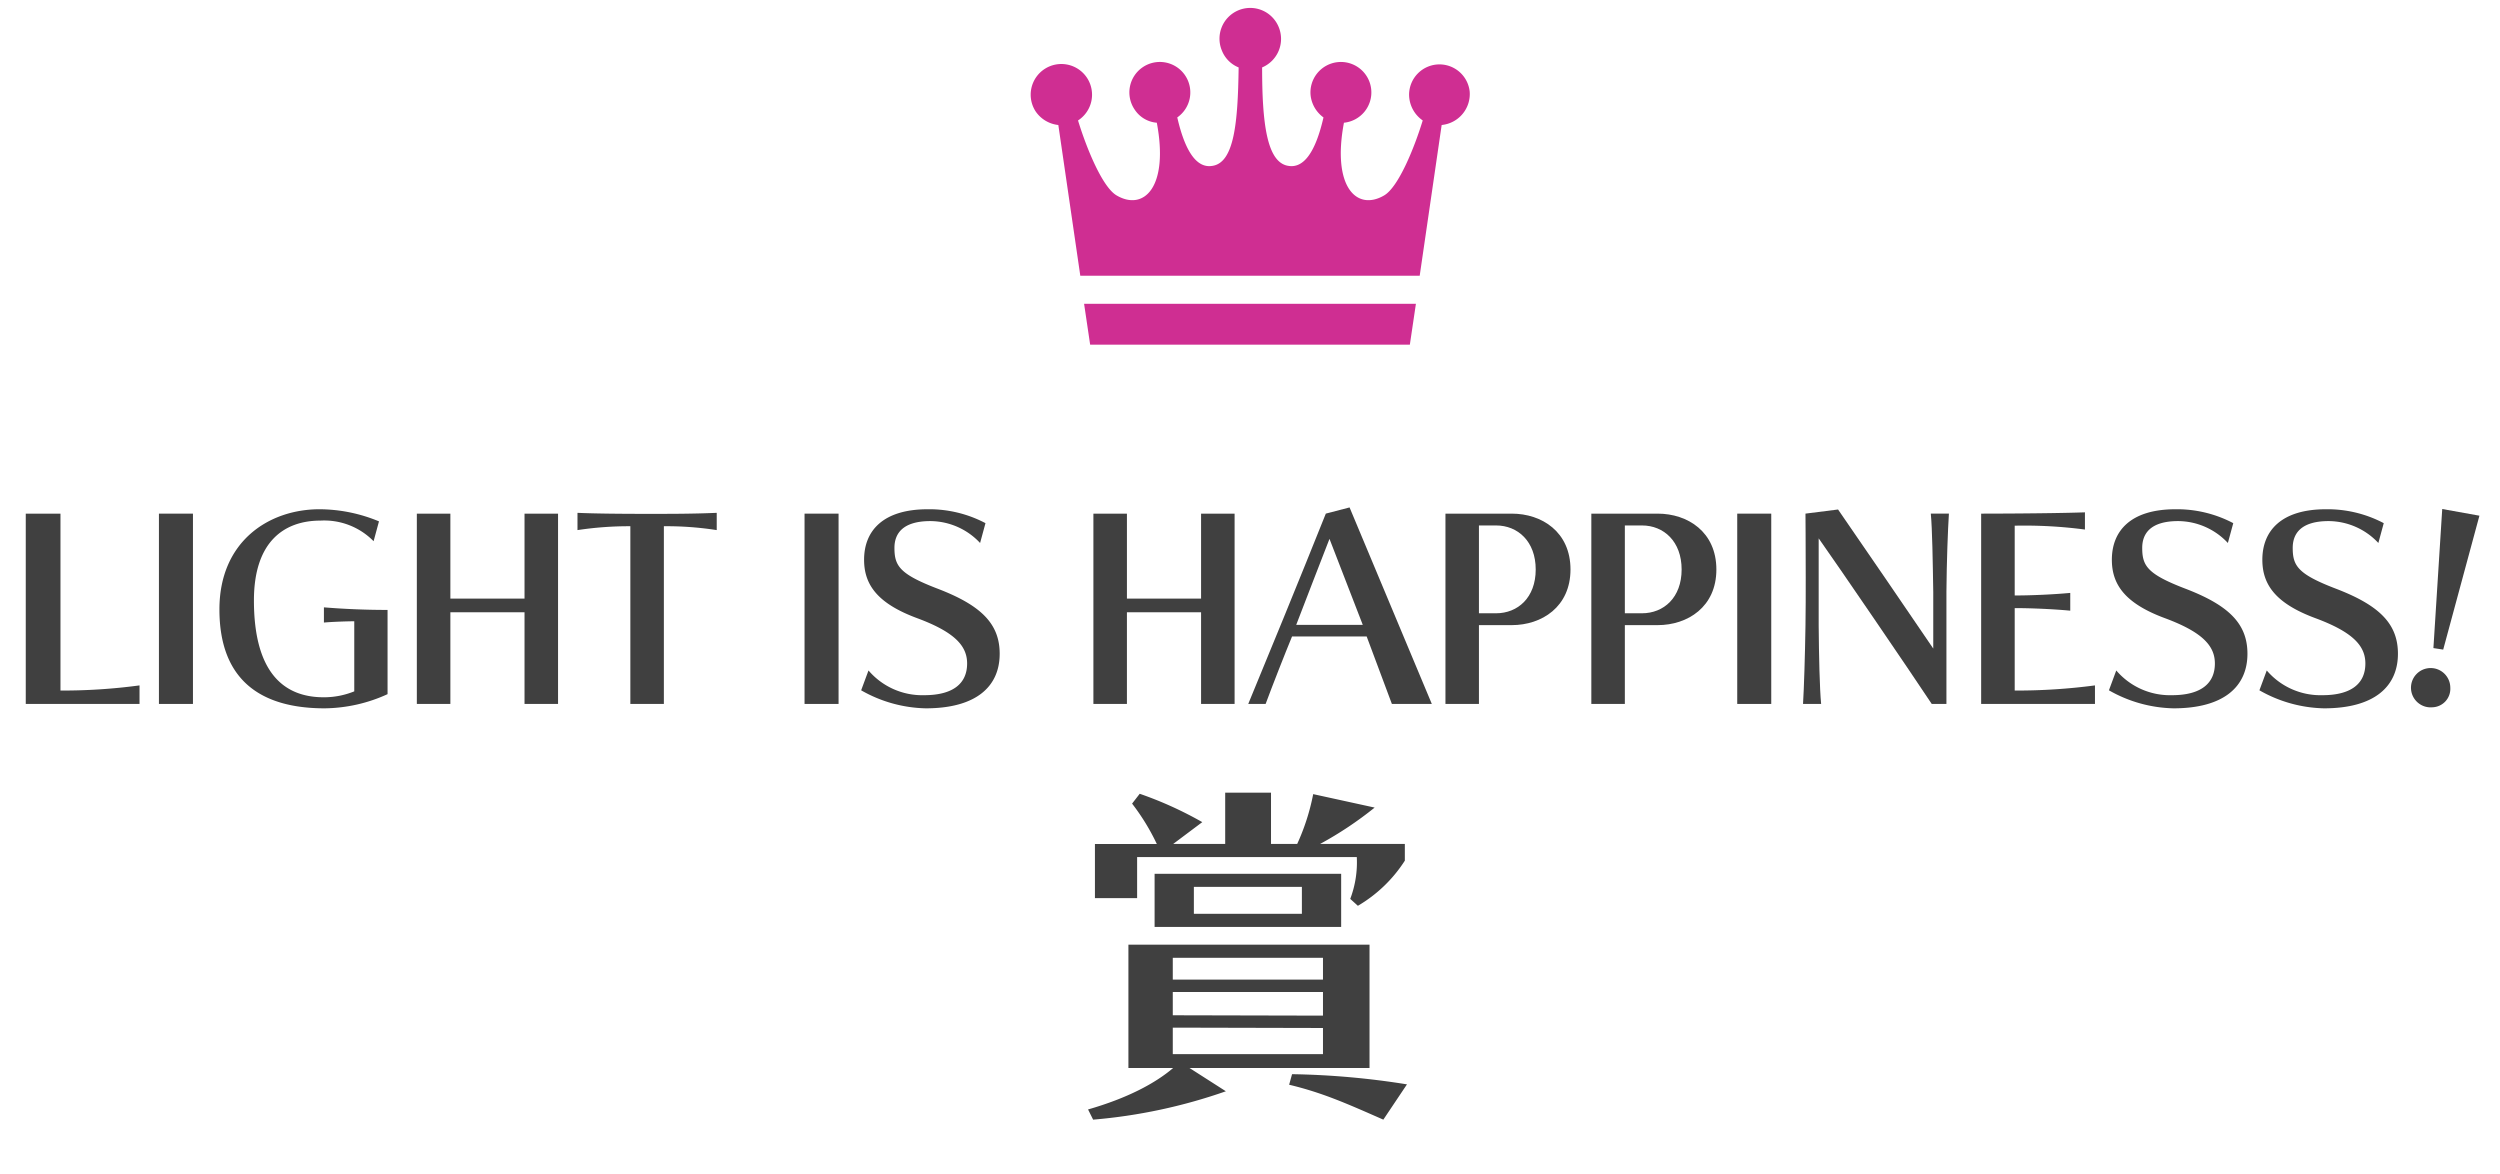
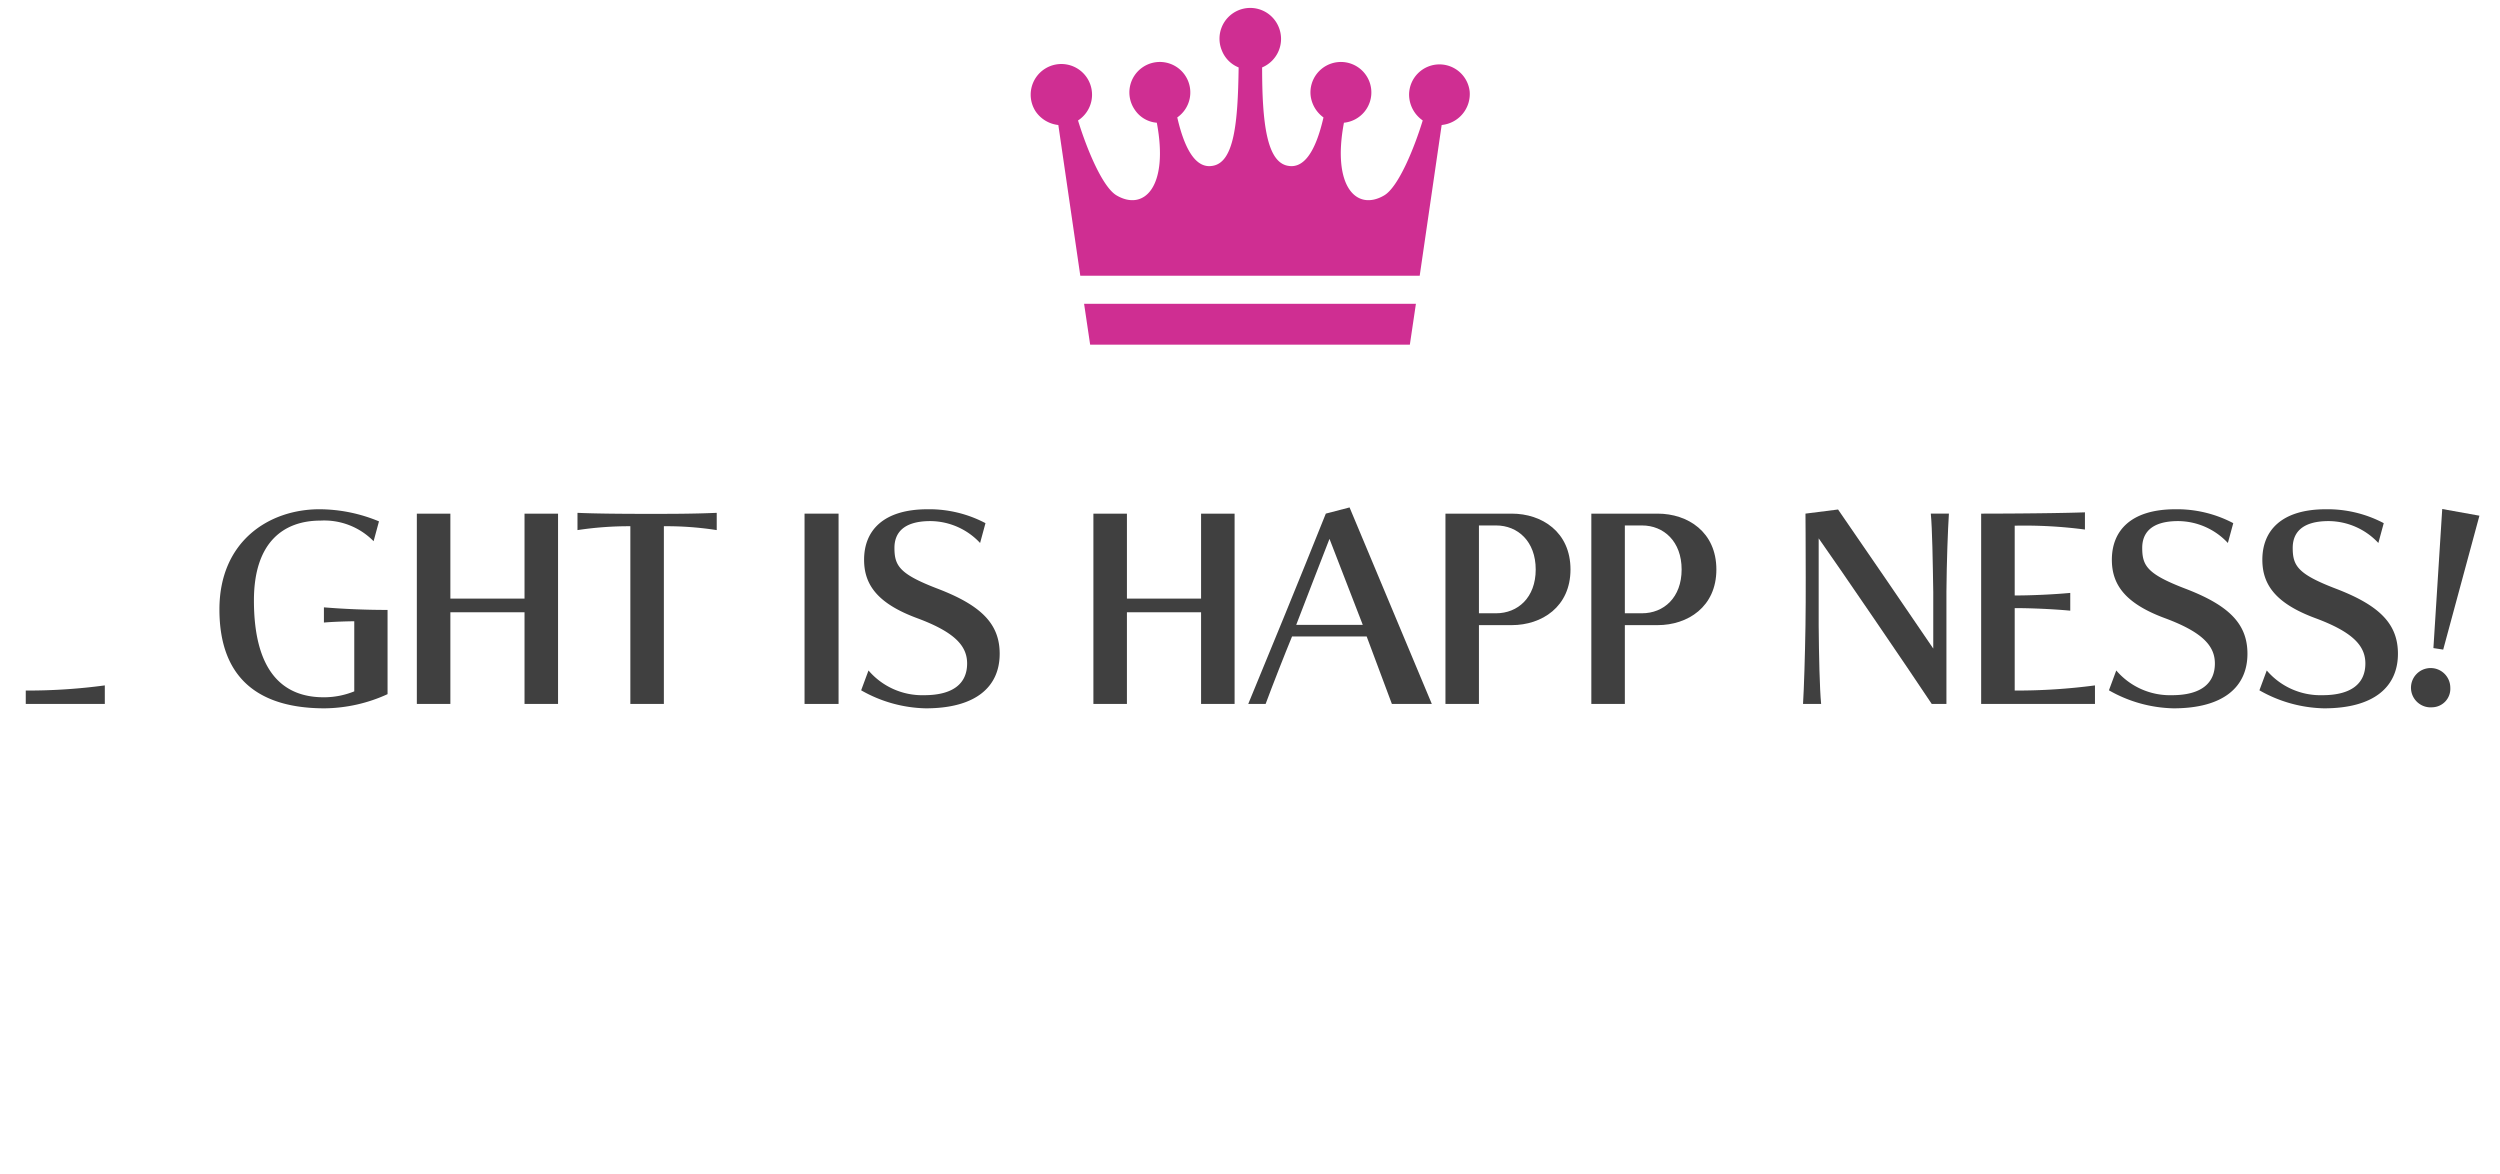
<svg xmlns="http://www.w3.org/2000/svg" viewBox="0 0 330 155">
  <defs>
    <style>.cls-1{fill:#cf2e92;}.cls-2{fill:none;}.cls-3{fill:#404040;}</style>
  </defs>
  <g id="レイヤー_2" data-name="レイヤー 2">
    <path class="cls-1" d="M190,8.5a4.012,4.012,0,0,0-4,4,4.172,4.172,0,0,0,1.8,3.4c-1.1,3.6-3.2,8.8-5.1,9.9-3.6,2.1-6.9-1.1-5.3-9.6a4.02,4.02,0,1,0-4.4-3.6,4.171,4.171,0,0,0,1.7,2.9c-1.1,4.8-2.7,6.7-4.6,6.4-2.9-.4-3.5-5.7-3.5-13a4.086,4.086,0,0,0,2.2-5.3,4.058,4.058,0,1,0-7.5,3.1,3.962,3.962,0,0,0,2.2,2.2c-.1,7.4-.6,12.6-3.5,13-1.9.3-3.5-1.6-4.6-6.4a4.022,4.022,0,1,0-5.6-1,3.852,3.852,0,0,0,2.9,1.7c1.6,8.5-1.7,11.7-5.3,9.6-1.9-1.1-4-6.3-5.1-9.9a4.05,4.05,0,1,0-5.6-1.2,4.158,4.158,0,0,0,3,1.8l2.9,19.9h44.8l2.9-19.9a4.112,4.112,0,0,0,3.7-4.4,4.017,4.017,0,0,0-4-3.6Z" />
    <polygon class="cls-1" points="143.9 45.5 165 45.5 186.1 45.5 186.9 40.1 143.1 40.1 143.9 45.5" />
    <rect class="cls-2" width="330" height="155" />
  </g>
  <g id="_02" data-name="02">
-     <path class="cls-3" d="M157.015,140.976l4.8,3.072a70.788,70.788,0,0,1-17.521,3.745l-.672-1.345c5.185-1.488,8.881-3.456,11.233-5.472H148.95V124.7h31.827v16.274Zm22.226-21.41-1.008-.912a13.645,13.645,0,0,0,.864-5.52H150.1v5.424h-5.569v-7.153H152.7a29.031,29.031,0,0,0-3.264-5.328l1.007-1.3a49.336,49.336,0,0,1,8.257,3.744l-3.84,2.88h6.865v-6.768h6.048v6.768h3.457a29.059,29.059,0,0,0,2.112-6.576l8.112,1.775a47.923,47.923,0,0,1-7.2,4.8h11.185v2.208A18.471,18.471,0,0,1,179.241,119.566Zm-26.834,2.785v-7.009h24.626v7.009Zm22.226,4.08H154.807v2.88h19.826Zm0,4.512H154.807v3.073l19.826.047Zm0,4.752-19.826-.048v3.5h19.826Zm-2.784-18.625H157.591v3.552h14.258ZM182.6,147.793c-4.8-2.112-8.017-3.553-12.434-4.608l.385-1.393a105.472,105.472,0,0,1,15.169,1.344Z" />
-     <path class="cls-3" d="M3.4,92.92V67.8H7.982V91.152a75.814,75.814,0,0,0,10.435-.68V92.92Z" />
-     <path class="cls-3" d="M20.979,92.92V67.8H25.47V92.92Z" />
+     <path class="cls-3" d="M3.4,92.92V67.8V91.152a75.814,75.814,0,0,0,10.435-.68V92.92Z" />
    <path class="cls-3" d="M42.854,93.5c-8.334,0-13.89-3.638-13.89-13.055,0-9.043,6.59-13.224,13.212-13.224a20.62,20.62,0,0,1,7.849,1.6l-.71,2.619a9.121,9.121,0,0,0-7.01-2.721c-4.748,0-8.786,2.721-8.786,10.539,0,9.111,3.618,12.783,9.206,12.783a10.621,10.621,0,0,0,4.038-.782V82.007c-.775,0-2.94.068-4.006.17V80.171c2.94.238,5.718.34,8.4.34V91.628A20.383,20.383,0,0,1,42.854,93.5Z" />
    <path class="cls-3" d="M69.237,92.92v-12.1H59.449v12.1H55.023V67.8h4.426V79.016h9.788V67.8h4.425V92.92Z" />
    <path class="cls-3" d="M87.631,69.462V92.92H83.206V69.462a45.4,45.4,0,0,0-6.978.511V67.694c2.165.1,5.653.136,9.239.136,3.133,0,6.008,0,9.141-.136v2.279A43.1,43.1,0,0,0,87.631,69.462Z" />
    <path class="cls-3" d="M106.2,92.92V67.8h4.49V92.92Z" />
    <path class="cls-3" d="M122.2,93.5a17.888,17.888,0,0,1-8.528-2.38l.97-2.618a9.33,9.33,0,0,0,7.332,3.264c4.038,0,5.686-1.7,5.686-4.182,0-2.277-1.551-4.113-6.59-5.983-5.33-1.972-7.01-4.488-7.01-7.717,0-3.808,2.487-6.663,8.4-6.663a15.915,15.915,0,0,1,7.623,1.836l-.711,2.617a9.046,9.046,0,0,0-6.557-2.89c-3.715,0-4.749,1.7-4.749,3.536,0,2.38.679,3.468,5.75,5.406,5.654,2.175,8.141,4.589,8.141,8.567C131.96,90.643,128.826,93.5,122.2,93.5Z" />
    <path class="cls-3" d="M158.542,92.92v-12.1h-9.788v12.1h-4.425V67.8h4.425V79.016h9.788V67.8h4.425V92.92Z" />
    <path class="cls-3" d="M183.729,92.92,180.4,84.013H170.55c-.9,2.175-2.649,6.63-3.488,8.907h-2.294c1.841-4.42,7.106-17.271,10.24-25.123l3.134-.817L189,92.92Zm-8.237-21.792C174.523,73.644,172,80.1,171.1,82.483h8.787Z" />
    <path class="cls-3" d="M199.549,82.517H195.22v10.4H190.8V67.8h8.754c3.972,0,7.752,2.413,7.752,7.377C207.3,80.1,203.521,82.517,199.549,82.517ZM197.481,69.36H195.22V80.953h2.261c2.875,0,5.233-2.074,5.233-5.779S200.356,69.36,197.481,69.36Z" />
    <path class="cls-3" d="M218.81,82.517h-4.33v10.4h-4.424V67.8h8.754c3.972,0,7.752,2.413,7.752,7.377C226.562,80.1,222.782,82.517,218.81,82.517ZM216.742,69.36H214.48V80.953h2.262c2.875,0,5.233-2.074,5.233-5.779S219.617,69.36,216.742,69.36Z" />
-     <path class="cls-3" d="M229.315,92.92V67.8h4.49V92.92Z" />
    <path class="cls-3" d="M256.928,78.1V92.92h-1.939c-2.875-4.352-12.468-18.393-14.924-21.859v11.49c.033,4.046.129,8.329.324,10.369H238c.129-2.108.259-6.289.323-10.3.033-1.9.033-4.216.033-6.391,0-4.386-.033-8.431-.033-8.431l4.3-.544c2.682,3.875,10.273,14.958,12.567,18.357V78.165c-.066-4.045-.13-8.329-.324-10.368h2.39C257.121,69.9,256.96,74.086,256.928,78.1Z" />
    <path class="cls-3" d="M261.512,92.92V67.8s8.754,0,13.7-.171V69.9a61.093,61.093,0,0,0-9.271-.509v9.212c2.229,0,5.168-.135,7.333-.339v2.345c-2.1-.2-5.1-.34-7.333-.34V91.152a78.328,78.328,0,0,0,10.595-.68V92.92Z" />
    <path class="cls-3" d="M286.906,93.5a17.888,17.888,0,0,1-8.528-2.38l.969-2.618a9.332,9.332,0,0,0,7.333,3.264c4.038,0,5.685-1.7,5.685-4.182,0-2.277-1.551-4.113-6.59-5.983-5.33-1.972-7.009-4.488-7.009-7.717,0-3.808,2.487-6.663,8.4-6.663a15.919,15.919,0,0,1,7.624,1.836l-.711,2.617a9.048,9.048,0,0,0-6.557-2.89c-3.715,0-4.749,1.7-4.749,3.536,0,2.38.678,3.468,5.75,5.406,5.653,2.175,8.14,4.589,8.14,8.567C296.661,90.643,293.528,93.5,286.906,93.5Z" />
    <path class="cls-3" d="M306.771,93.5a17.889,17.889,0,0,1-8.529-2.38l.969-2.618a9.332,9.332,0,0,0,7.333,3.264c4.038,0,5.685-1.7,5.685-4.182,0-2.277-1.55-4.113-6.589-5.983-5.33-1.972-7.01-4.488-7.01-7.717,0-3.808,2.487-6.663,8.4-6.663a15.916,15.916,0,0,1,7.624,1.836l-.711,2.617a9.048,9.048,0,0,0-6.557-2.89c-3.715,0-4.748,1.7-4.748,3.536,0,2.38.677,3.468,5.75,5.406,5.652,2.175,8.139,4.589,8.139,8.567C316.525,90.643,313.393,93.5,306.771,93.5Z" />
    <path class="cls-3" d="M321.082,93.362a2.595,2.595,0,1,1,2.358-2.584A2.443,2.443,0,0,1,321.082,93.362Zm1.421-7.615-1.292-.2,1.163-18.358,4.91.883Z" />
  </g>
</svg>